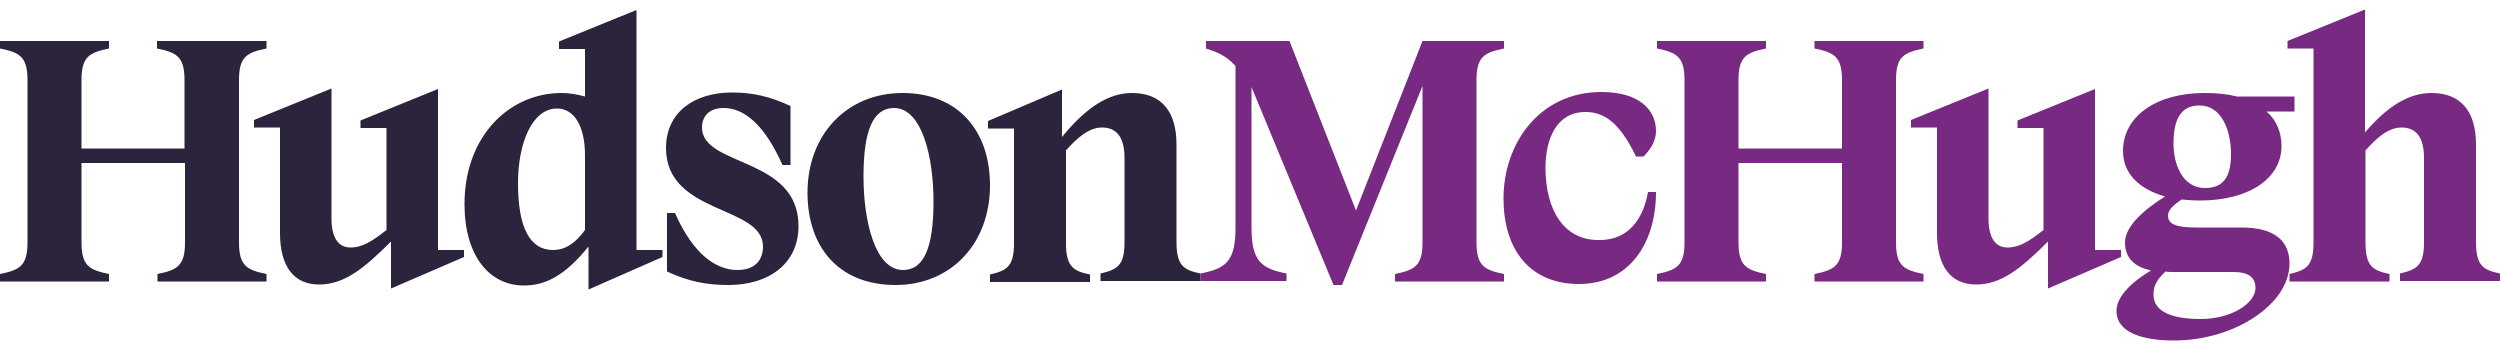
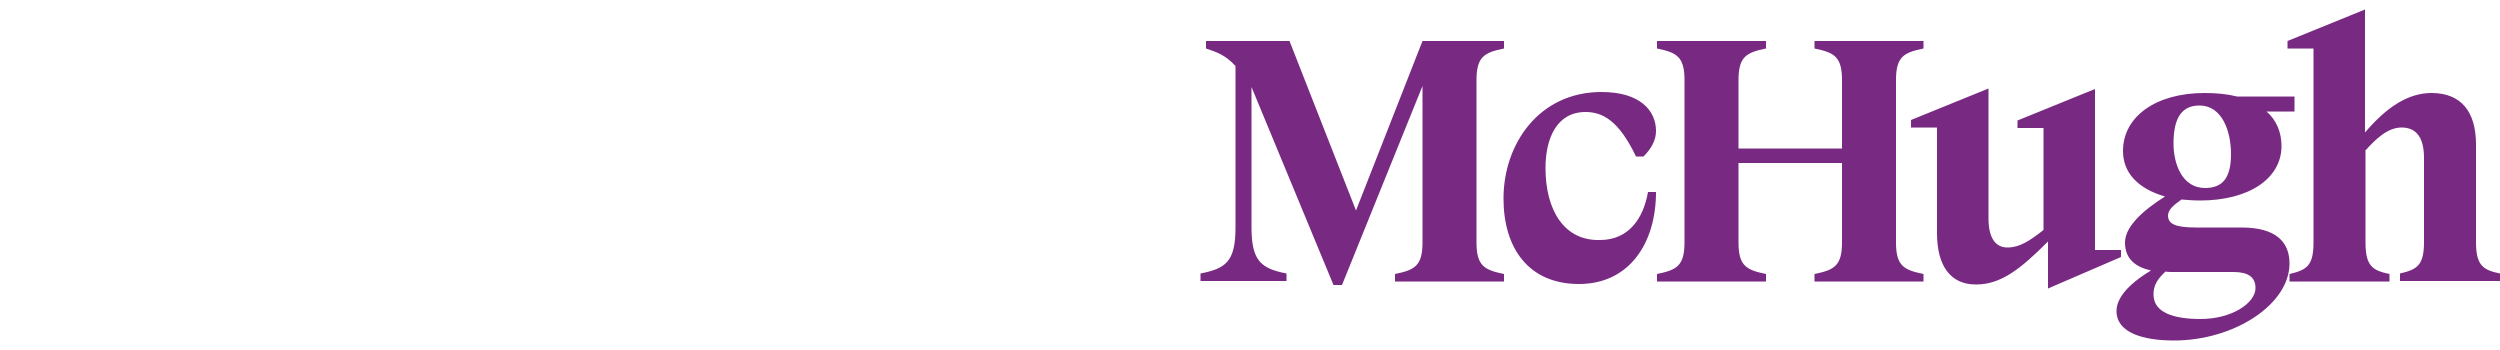
<svg xmlns="http://www.w3.org/2000/svg" version="1.0" class="siteHeader-companylogo" x="0px" y="0px" viewBox="0 0 500 70" style="enable-background:new 0 0 500 70;" xml:space="preserve">
  <style type="text/css">
	.siteHeader-companylogo-mchugh {fill:#782982;}
	.siteHeader-companylogo-hudson {fill:#2B243C;}
</style>
  <path class="siteHeader-companylogo-mchugh" d="M473,30.2c2.2-2.5,4.6-4.7,7.3-4.7c2.9,0,4.5,1.9,4.5,6.1v16.8c0,4.7-1.4,5.5-4.8,6.3v1.5h20v-1.5  c-3.4-0.7-4.8-1.6-4.8-6.3V28.9c0-6.6-3-10.3-8.9-10.3c-4.5,0-8.8,2.6-13.3,7.9V1.9l-15.5,6.3v1.5h5.2v38.8c0,4.7-1.4,5.5-4.8,6.3  v1.5h20v-1.5c-3.4-0.7-4.8-1.6-4.8-6.3V30.2z M430.7,58.9c0-1.8,0.7-3,2.4-4.6c0.4,0.1,1,0.1,1.4,0.1h12.2c2.9,0,4.4,1,4.4,3.2  c0,3-4.7,6.2-11,6.2C434.7,63.8,430.7,62.5,430.7,58.9 M439.9,21.1c4.5,0,6.3,5.1,6.3,9.7c0,4.7-1.6,6.8-5.2,6.8  c-4.5,0-6.3-4.7-6.3-8.9C434.7,23.5,436.4,21.1,439.9,21.1 M440.9,18.6c-9.7,0-16.3,4.7-16.3,11.6c0,4.3,2.9,7.5,8.4,9.1  c-4.6,2.9-8,6.1-8,9.2c0,3.3,2.1,4.9,5.2,5.6c-5,3-6.9,5.8-6.9,8.1c0,4.3,5.2,5.9,11.5,5.9c12,0,23.1-7.2,23.1-15.4  c0-4.3-2.7-7.2-9.6-7.2h-9.1c-4.1,0-5.6-0.7-5.6-2.4c0-1.1,1.1-2.1,2.7-3.2c1.2,0.1,2.4,0.2,3.7,0.2c9.8,0,16.3-4.4,16.3-10.9  c0-2.7-1-5.2-3-6.9h5.6v-3h-11.5C445.4,18.8,443.3,18.6,440.9,18.6 M424.2,51.4V50h-5.2V17.8l-15.5,6.3v1.5h5.2V46  c-2.8,2.2-4.8,3.5-7.2,3.5c-2.4,0-3.8-1.9-3.8-5.8v-26l-15.5,6.3v1.5h5.2v21.1c0,6.6,2.7,10.3,7.8,10.3c5,0,8.9-3.1,14.4-8.6v9.4  L424.2,51.4z M331.4,9.7c3.9,0.8,5.5,1.6,5.5,6.3v32.5c0,4.7-1.6,5.5-5.5,6.3v1.5h21.8v-1.5c-3.9-0.8-5.5-1.6-5.5-6.3V32.6h20.7  v15.9c0,4.7-1.6,5.5-5.5,6.3v1.5h21.8v-1.5c-3.9-0.8-5.5-1.6-5.5-6.3V16c0-4.7,1.6-5.5,5.5-6.3V8.2h-21.8v1.5  c3.9,0.8,5.5,1.6,5.5,6.3v13.7h-20.7V16c0-4.7,1.6-5.5,5.5-6.3V8.2h-21.8V9.7z M309.1,33.6c0-6,2.3-11.2,8-11.2  c3.5,0,6.7,1.8,10.1,8.9h1.5c1.5-1.5,2.5-3.2,2.5-5.1c0-4.1-3.2-7.8-10.9-7.8c-12.5,0-19.6,10.4-19.6,21.3c0,9.9,5,17.1,15.1,17.1  c10,0,15.4-8.1,15.4-18.4h-1.6c-0.9,5.2-3.8,9.6-9.6,9.6C312.8,48.2,309.1,42,309.1,33.6 M284.5,48.5c0,4.7-1.6,5.5-5.5,6.3v1.5  h21.8v-1.5c-3.9-0.8-5.5-1.6-5.5-6.3V16c0-4.7,1.6-5.5,5.5-6.3V8.2h-16.3l-13.3,33.9L257.9,8.2h-16.7v1.5c2.1,0.7,3.9,1.3,5.9,3.5  v32.3c0,6.9-2,8.2-7,9.2v1.5h17.2v-1.5c-5-1-7-2.4-7-9.2V17.4L266.7,57h1.7l16.1-39.8V48.5z" />
-   <path class="siteHeader-companylogo-hudson" d="M213.1,30.2c2.2-2.5,4.6-4.7,7.3-4.7c2.9,0,4.5,1.9,4.5,6.1v16.8c0,4.7-1.4,5.5-4.8,6.3v1.5h20v-1.5  c-3.4-0.7-4.8-1.6-4.8-6.3V28.9c0-6.6-3-10.3-8.9-10.3c-4.7,0-9.2,2.9-14,8.8v-9.5l-14.8,6.3v1.5h5.2v22.9c0,4.7-1.4,5.5-4.8,6.3  v1.5h20v-1.5c-3.4-0.7-4.8-1.6-4.8-6.3V30.2z M180.6,54c-5.6,0-7.9-9.8-7.9-18.7c0-9.2,1.9-13.7,6.1-13.7c5.6,0,7.9,9.8,7.9,18.7  C186.7,49.5,184.8,54,180.6,54 M180.5,18.6c-11.2,0-19,8.4-19,19.9c0,11.1,6.4,18.5,17.6,18.5c11.2,0,18.9-8.4,18.9-19.9  C198,26,191.5,18.6,180.5,18.6 M147.5,54c-4.2,0-8.8-3-12.5-11.4h-1.6v11.7c4.3,2,7.9,2.7,12.3,2.7c8,0,14-4.2,14-11.8  c0-13.9-19.3-11.8-19.3-19.7c0-2.3,1.5-3.9,4.3-3.9c4,0,8.1,3.1,11.8,11.4h1.6V21.2c-4.1-1.9-7.5-2.7-11.7-2.7  c-7.5,0-13.2,3.9-13.2,11.1c0,13.4,19.4,11.4,19.4,19.7C152.6,52.1,150.9,54,147.5,54 M110.6,50c-4.7,0-7-4.6-7-13.4  c0-7.9,2.8-14.9,7.8-14.9c3.3,0,5.6,3.3,5.6,9.4V46C115.1,48.6,113.1,50,110.6,50 M132.5,51.4V50h-5.2v-48l-15.5,6.3v1.5h5.2v9.5  c-1.5-0.4-3-0.7-4.7-0.7c-10.4,0-19.4,8.6-19.4,22.2c0,10.3,4.9,16.3,11.9,16.3c4.4,0,8.3-2.1,12.9-7.8v8.6L132.5,51.4z M92.8,51.4  V50h-5.2V17.8l-15.5,6.3v1.5h5.2V46c-2.8,2.2-4.8,3.5-7.2,3.5c-2.4,0-3.8-1.9-3.8-5.8v-26l-15.5,6.3v1.5h5.2v21.1  c0,6.6,2.7,10.3,7.8,10.3c5,0,8.9-3.1,14.4-8.6v9.4L92.8,51.4z M0,9.7c3.9,0.8,5.5,1.6,5.5,6.3v32.5c0,4.7-1.6,5.5-5.5,6.3v1.5h21.8  v-1.5c-3.9-0.8-5.5-1.6-5.5-6.3V32.6H37v15.9c0,4.7-1.6,5.5-5.5,6.3v1.5h21.8v-1.5c-3.9-0.8-5.5-1.6-5.5-6.3V16  c0-4.7,1.6-5.5,5.5-6.3V8.2H31.4v1.5c3.9,0.8,5.5,1.6,5.5,6.3v13.7H16.3V16c0-4.7,1.6-5.5,5.5-6.3V8.2H0V9.7z" />
</svg>